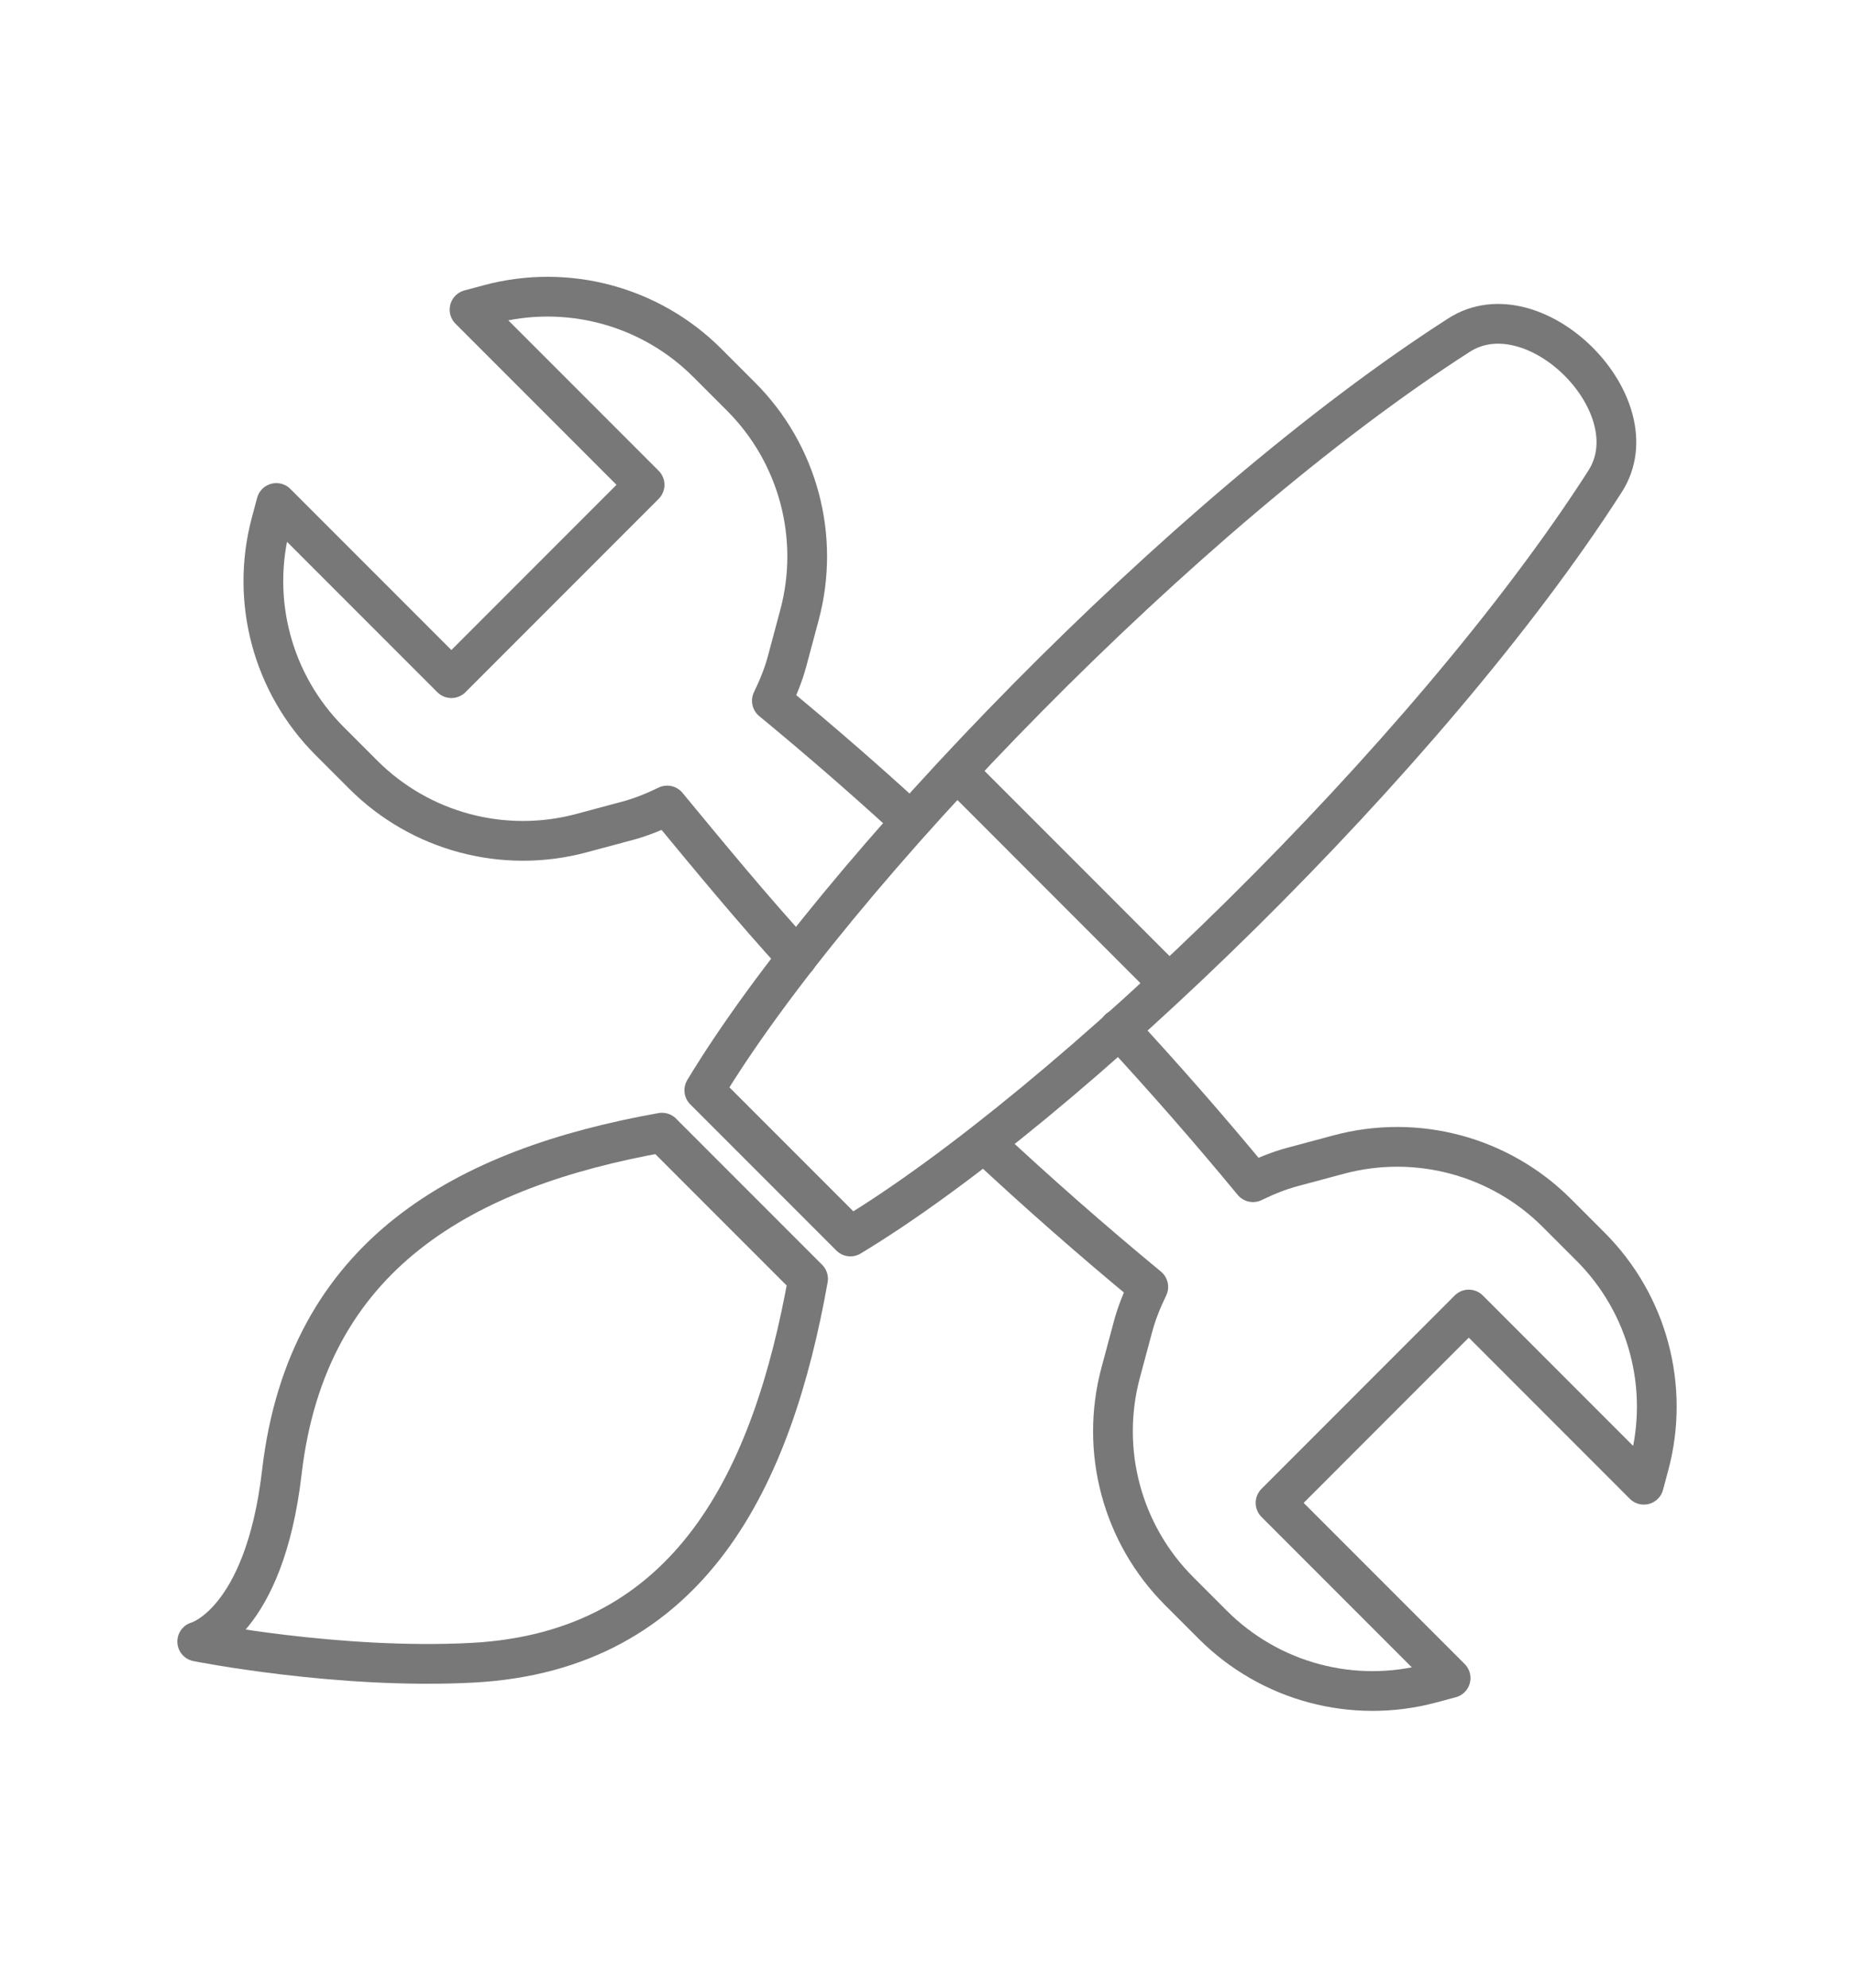
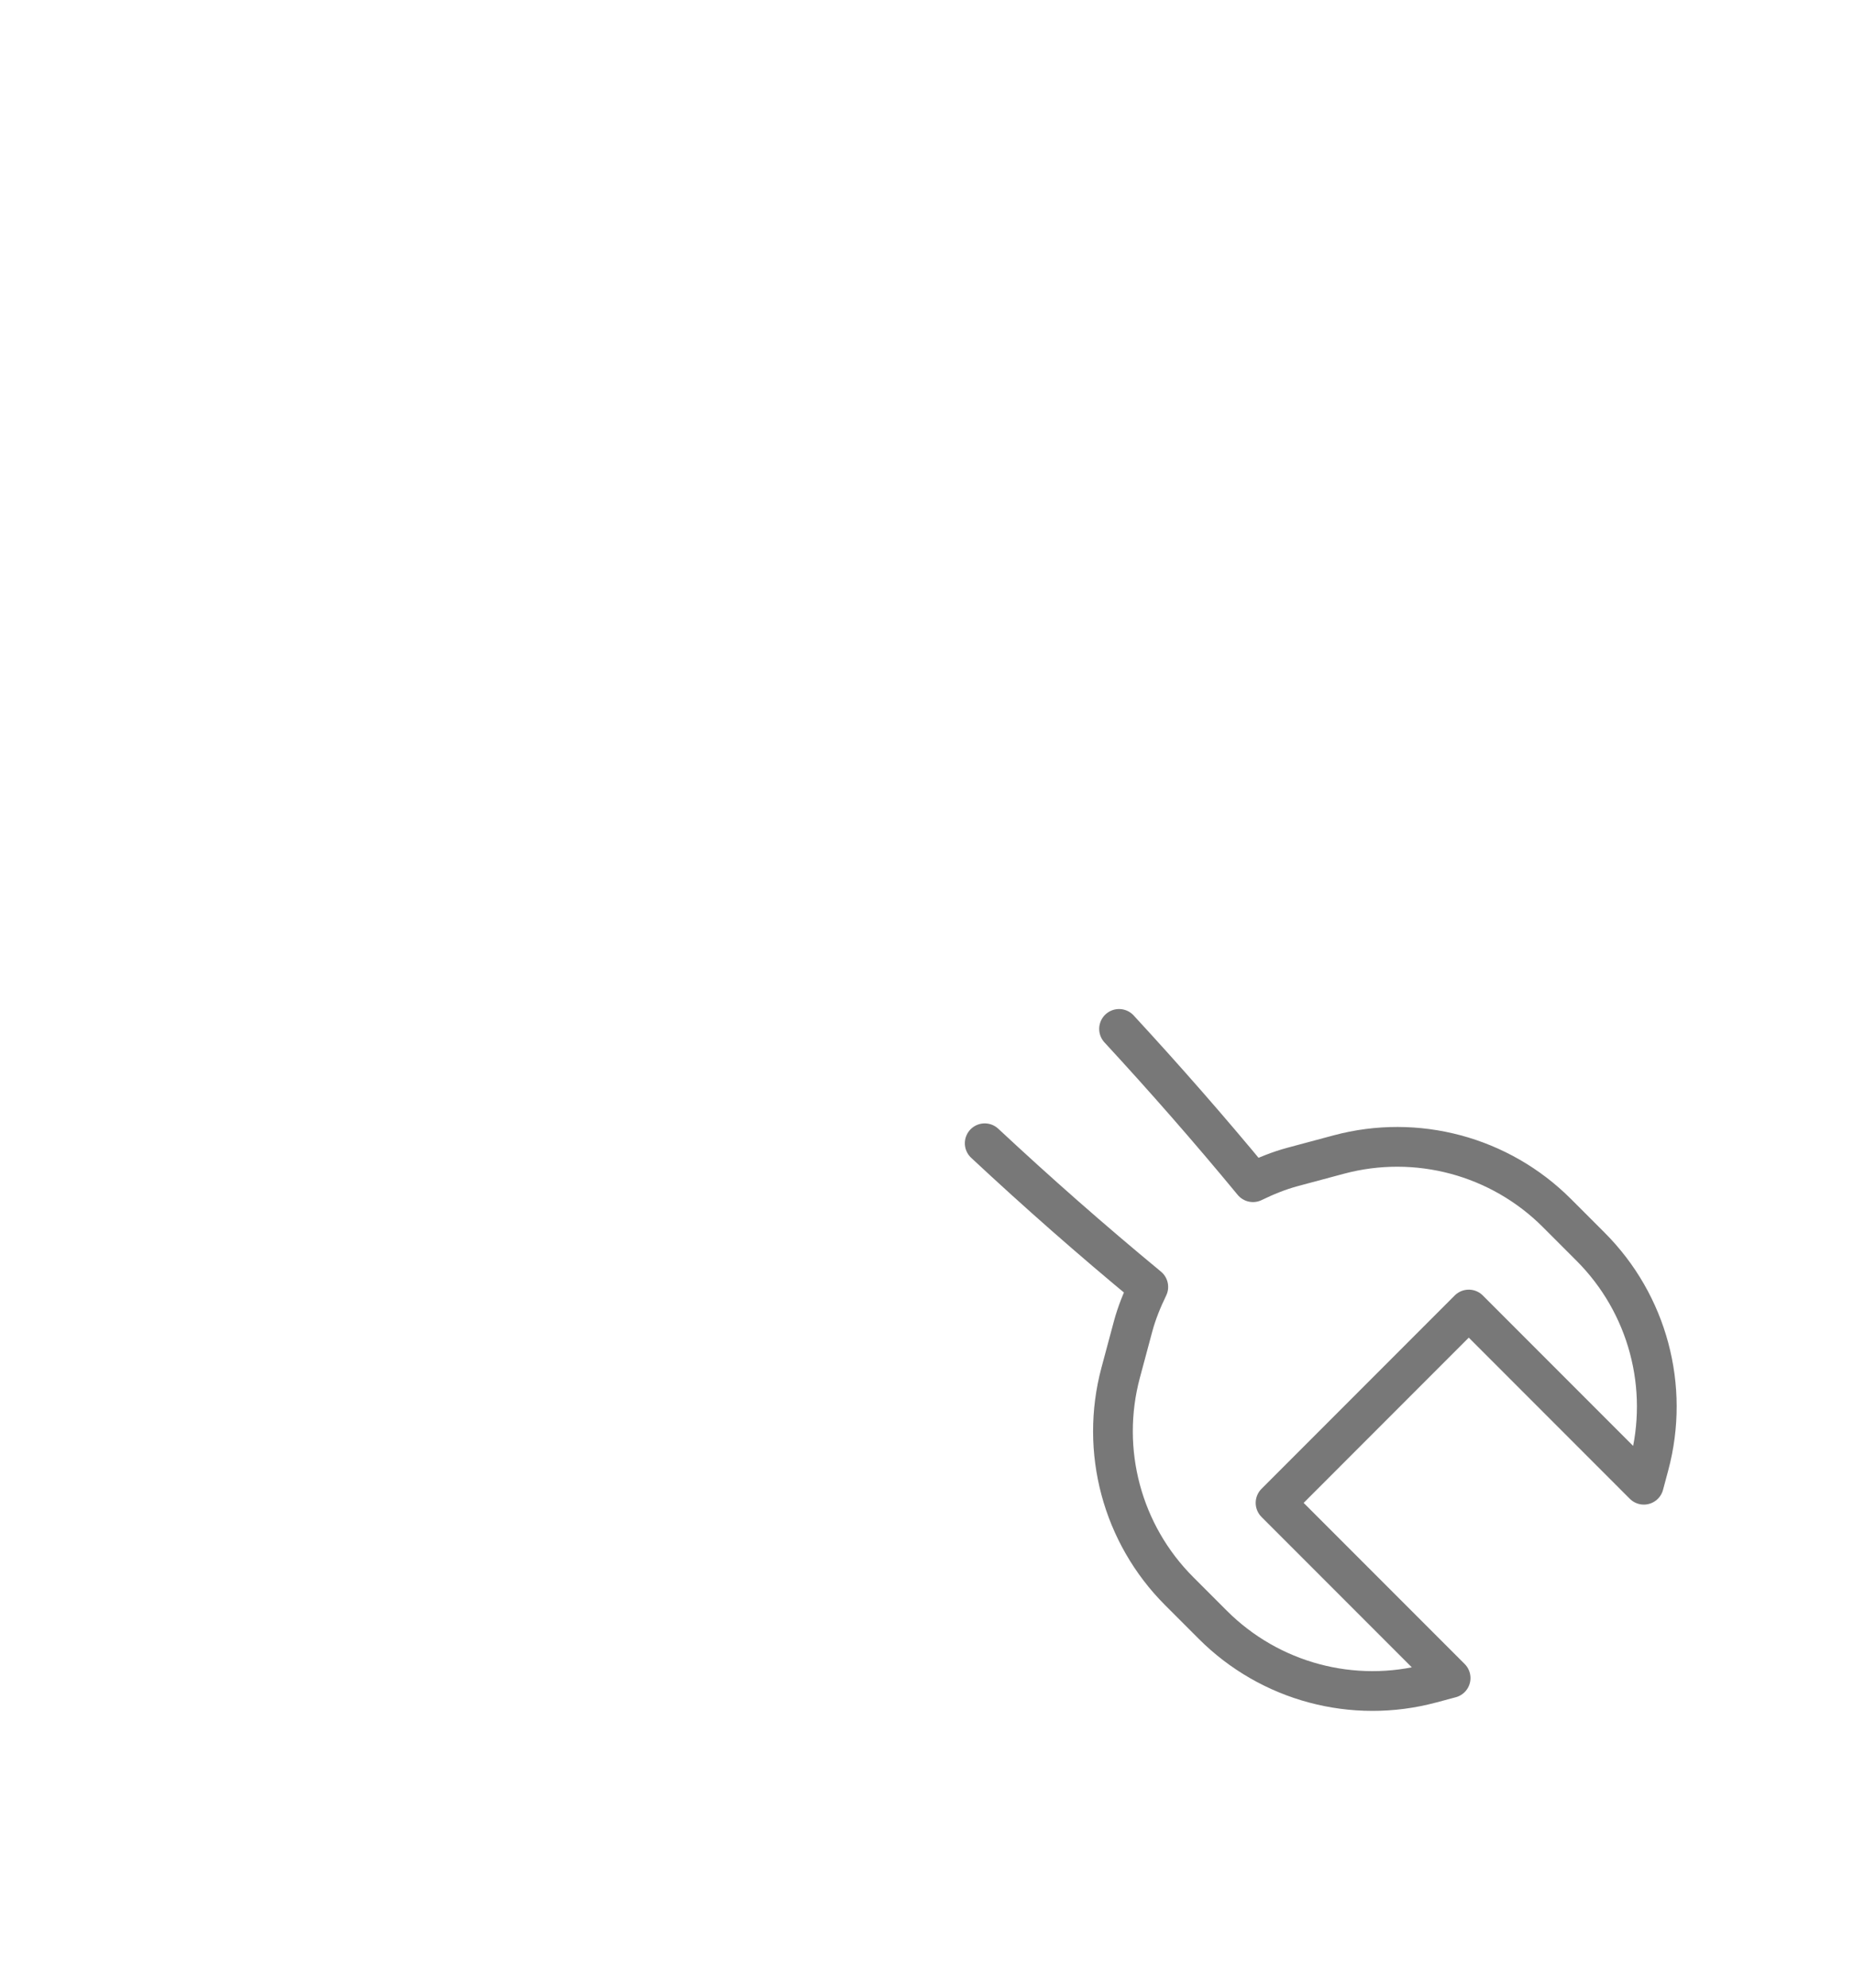
<svg xmlns="http://www.w3.org/2000/svg" version="1.1" id="Layer_1" x="0px" y="0px" width="140px" height="150px" viewBox="0 0 140 150" enable-background="new 0 0 140 150" xml:space="preserve">
  <g>
    <g>
-       <path fill="none" stroke="#787878" stroke-width="3" stroke-linecap="round" stroke-linejoin="round" stroke-miterlimit="10" d="    M35.664,125.479c16.564-0.873,22.693-14.059,25.356-28.971L49.987,85.476c-14.913,2.662-26.788,9.145-28.704,25.621    c-1.331,11.451-6.391,12.783-6.391,12.783S25.544,126.011,35.664,125.479z" />
-       <path fill="none" stroke="#787878" stroke-width="3" stroke-linecap="round" stroke-linejoin="round" stroke-miterlimit="10" d="    M53.183,82.278c9.818-16.279,36.218-43.674,56.99-56.988c5.714-3.664,14.696,5.318,11.032,11.033    c-13.315,20.77-40.709,47.17-56.989,56.988L53.183,82.278z" />
-       <line fill="none" stroke="#787878" stroke-width="3" stroke-linecap="round" stroke-linejoin="round" stroke-miterlimit="10" x1="72.547" y1="58.501" x2="88.193" y2="74.149" />
-     </g>
+       </g>
    <path fill="none" stroke="#787878" stroke-width="3" stroke-linecap="round" stroke-linejoin="round" stroke-miterlimit="10" d="   M74.358,86.276c3.991,3.719,8.019,7.266,12.352,10.841c-0.465,0.959-0.873,1.951-1.154,3.002l-0.933,3.477   c-1.576,5.885,0.106,12.166,4.415,16.475l2.545,2.545c4.31,4.309,10.589,5.992,16.476,4.414l1.481-0.396l-13.22-13.219   l14.59-14.592l13.22,13.221l0.397-1.482c1.577-5.885-0.105-12.166-4.415-16.475l-2.545-2.545   c-4.309-4.309-10.589-5.992-16.475-4.414l-3.477,0.932c-1.05,0.281-2.041,0.689-3,1.154c-3.314-4.015-6.679-7.848-10.113-11.567" />
-     <path fill="none" stroke="#787878" stroke-width="3" stroke-linecap="round" stroke-linejoin="round" stroke-miterlimit="10" d="   M68.515,61.76c-3.395-3.102-6.588-5.872-10.229-8.877c0.464-0.959,0.873-1.949,1.154-3l0.932-3.477   c1.577-5.887-0.105-12.166-4.414-16.475l-2.546-2.545c-4.309-4.311-10.589-5.992-16.475-4.416l-1.481,0.398l13.219,13.219   l-14.59,14.59l-13.22-13.219l-0.396,1.48c-1.577,5.887,0.105,12.166,4.414,16.477l2.545,2.545c4.31,4.309,10.59,5.99,16.476,4.414   l3.477-0.932c1.051-0.281,2.042-0.689,3-1.154c3.155,3.822,6.543,7.931,9.806,11.483" />
  </g>
</svg>